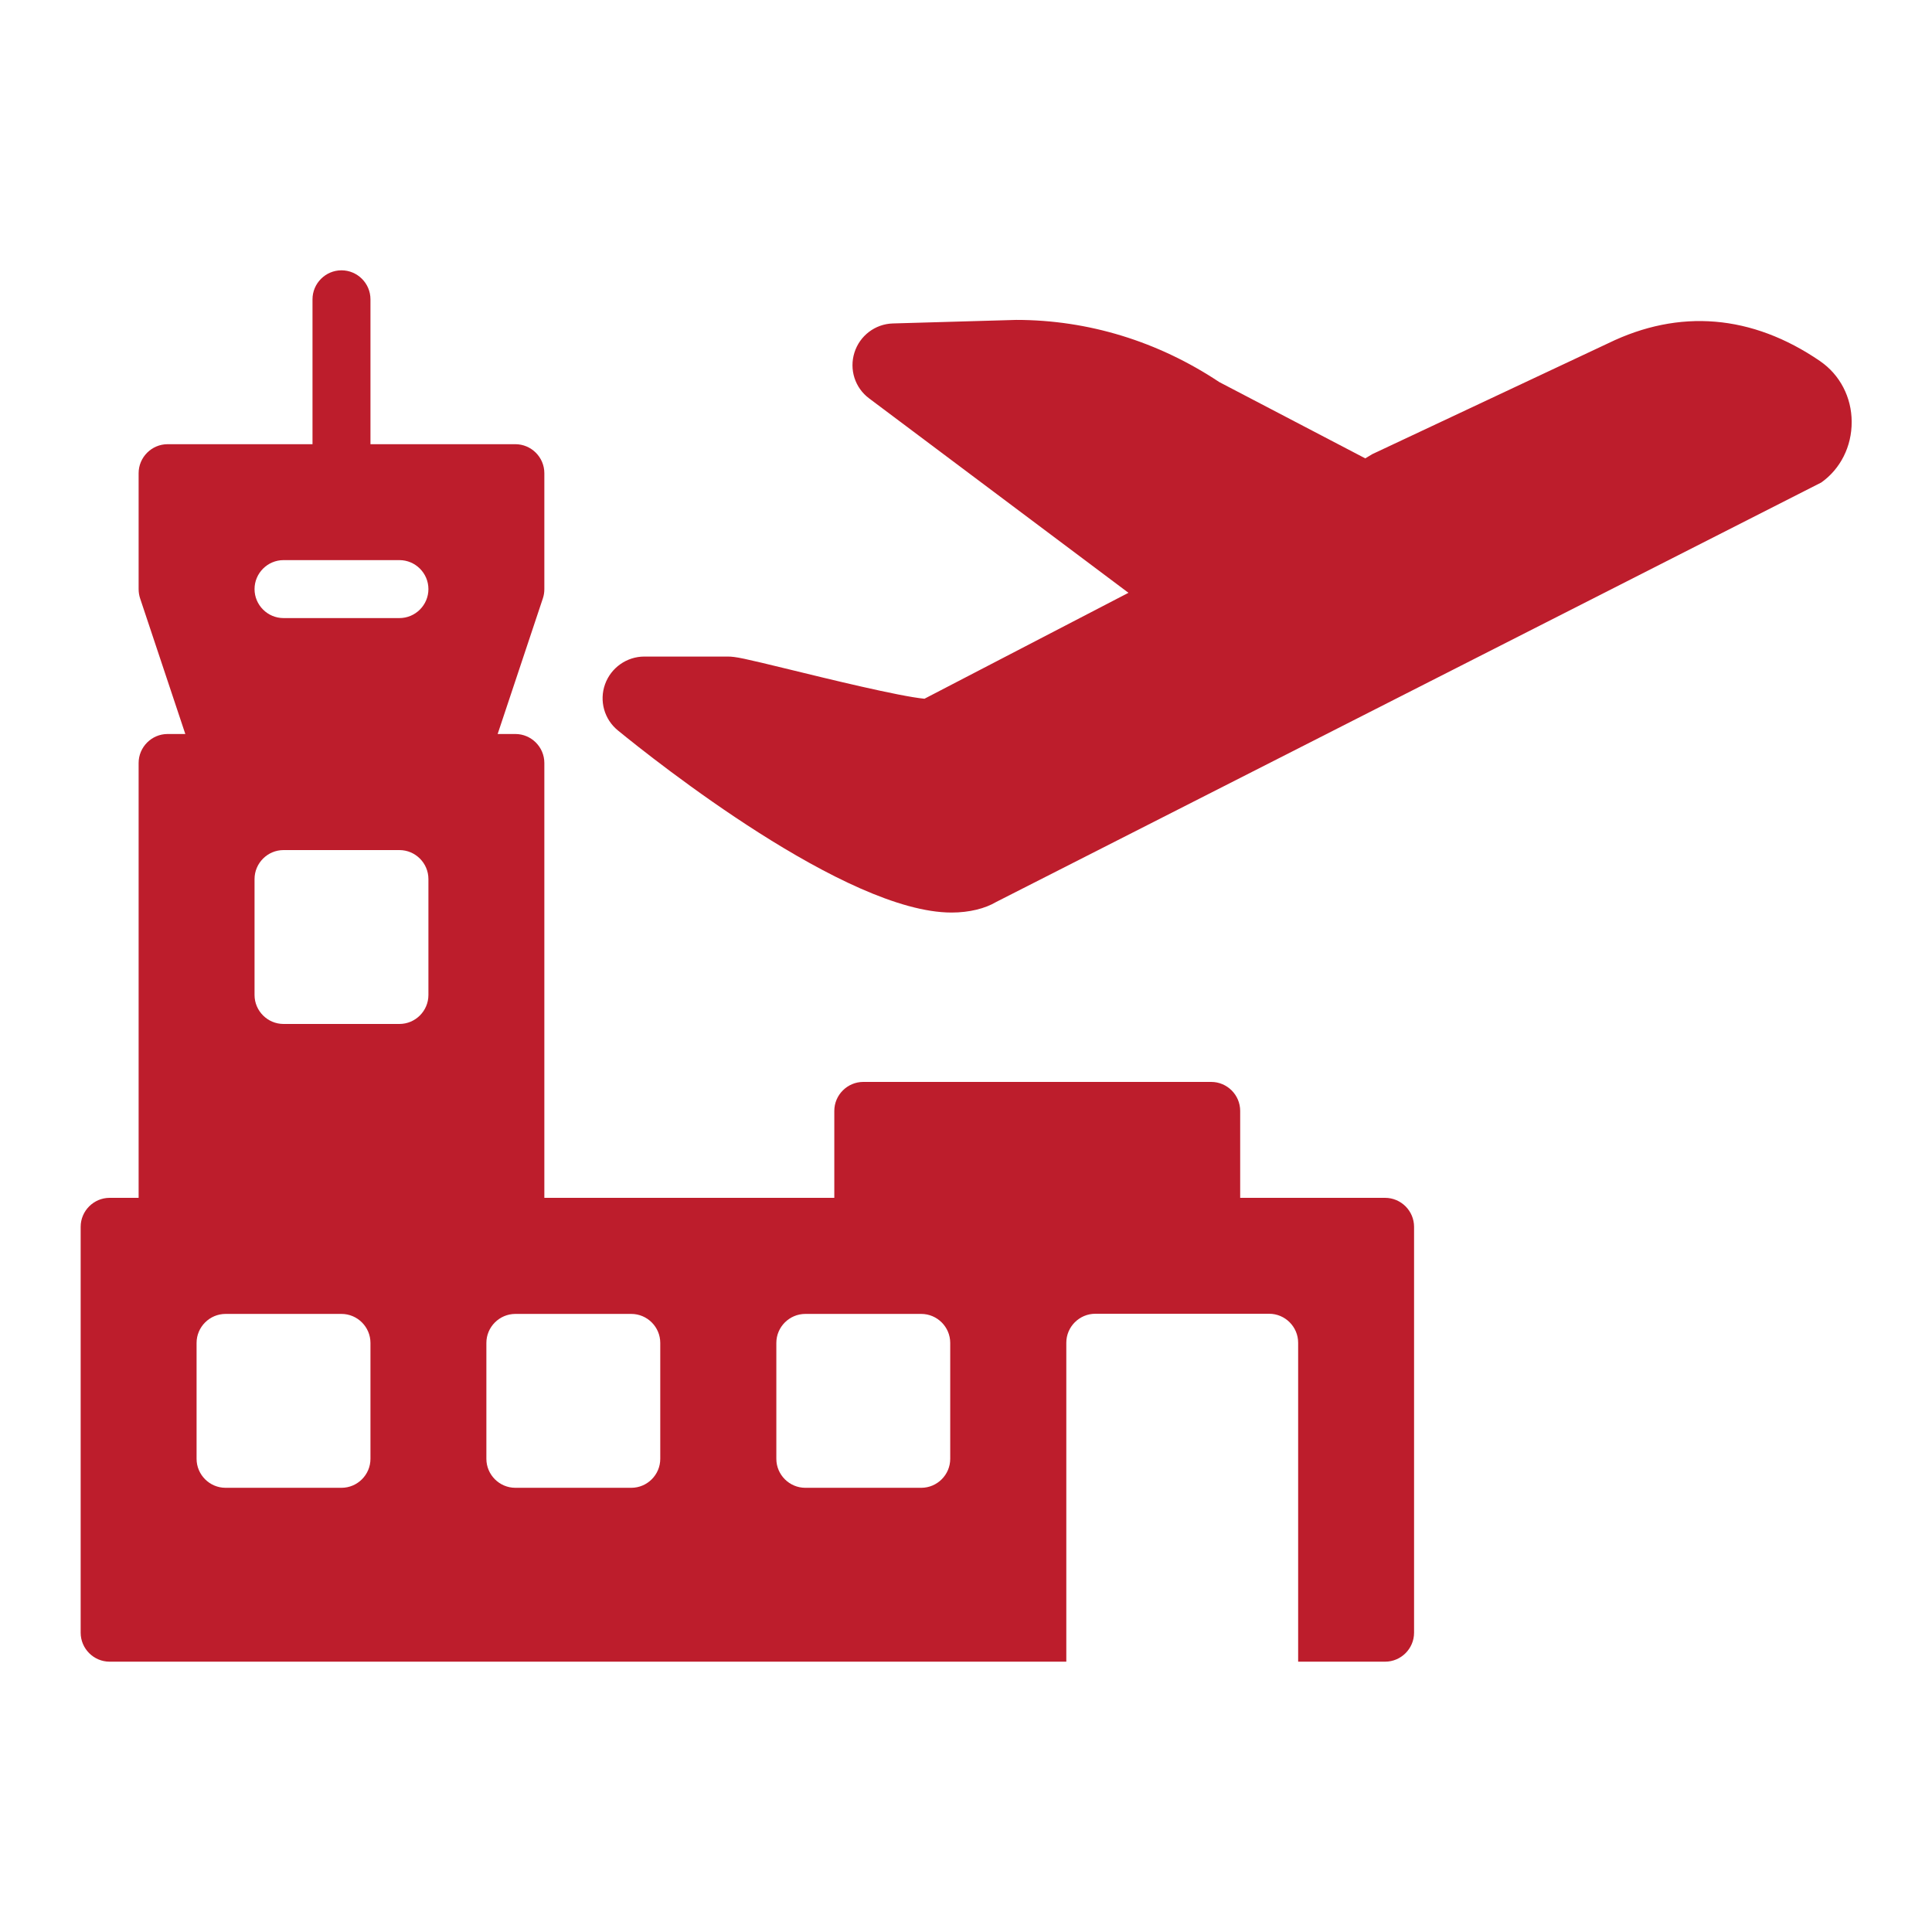
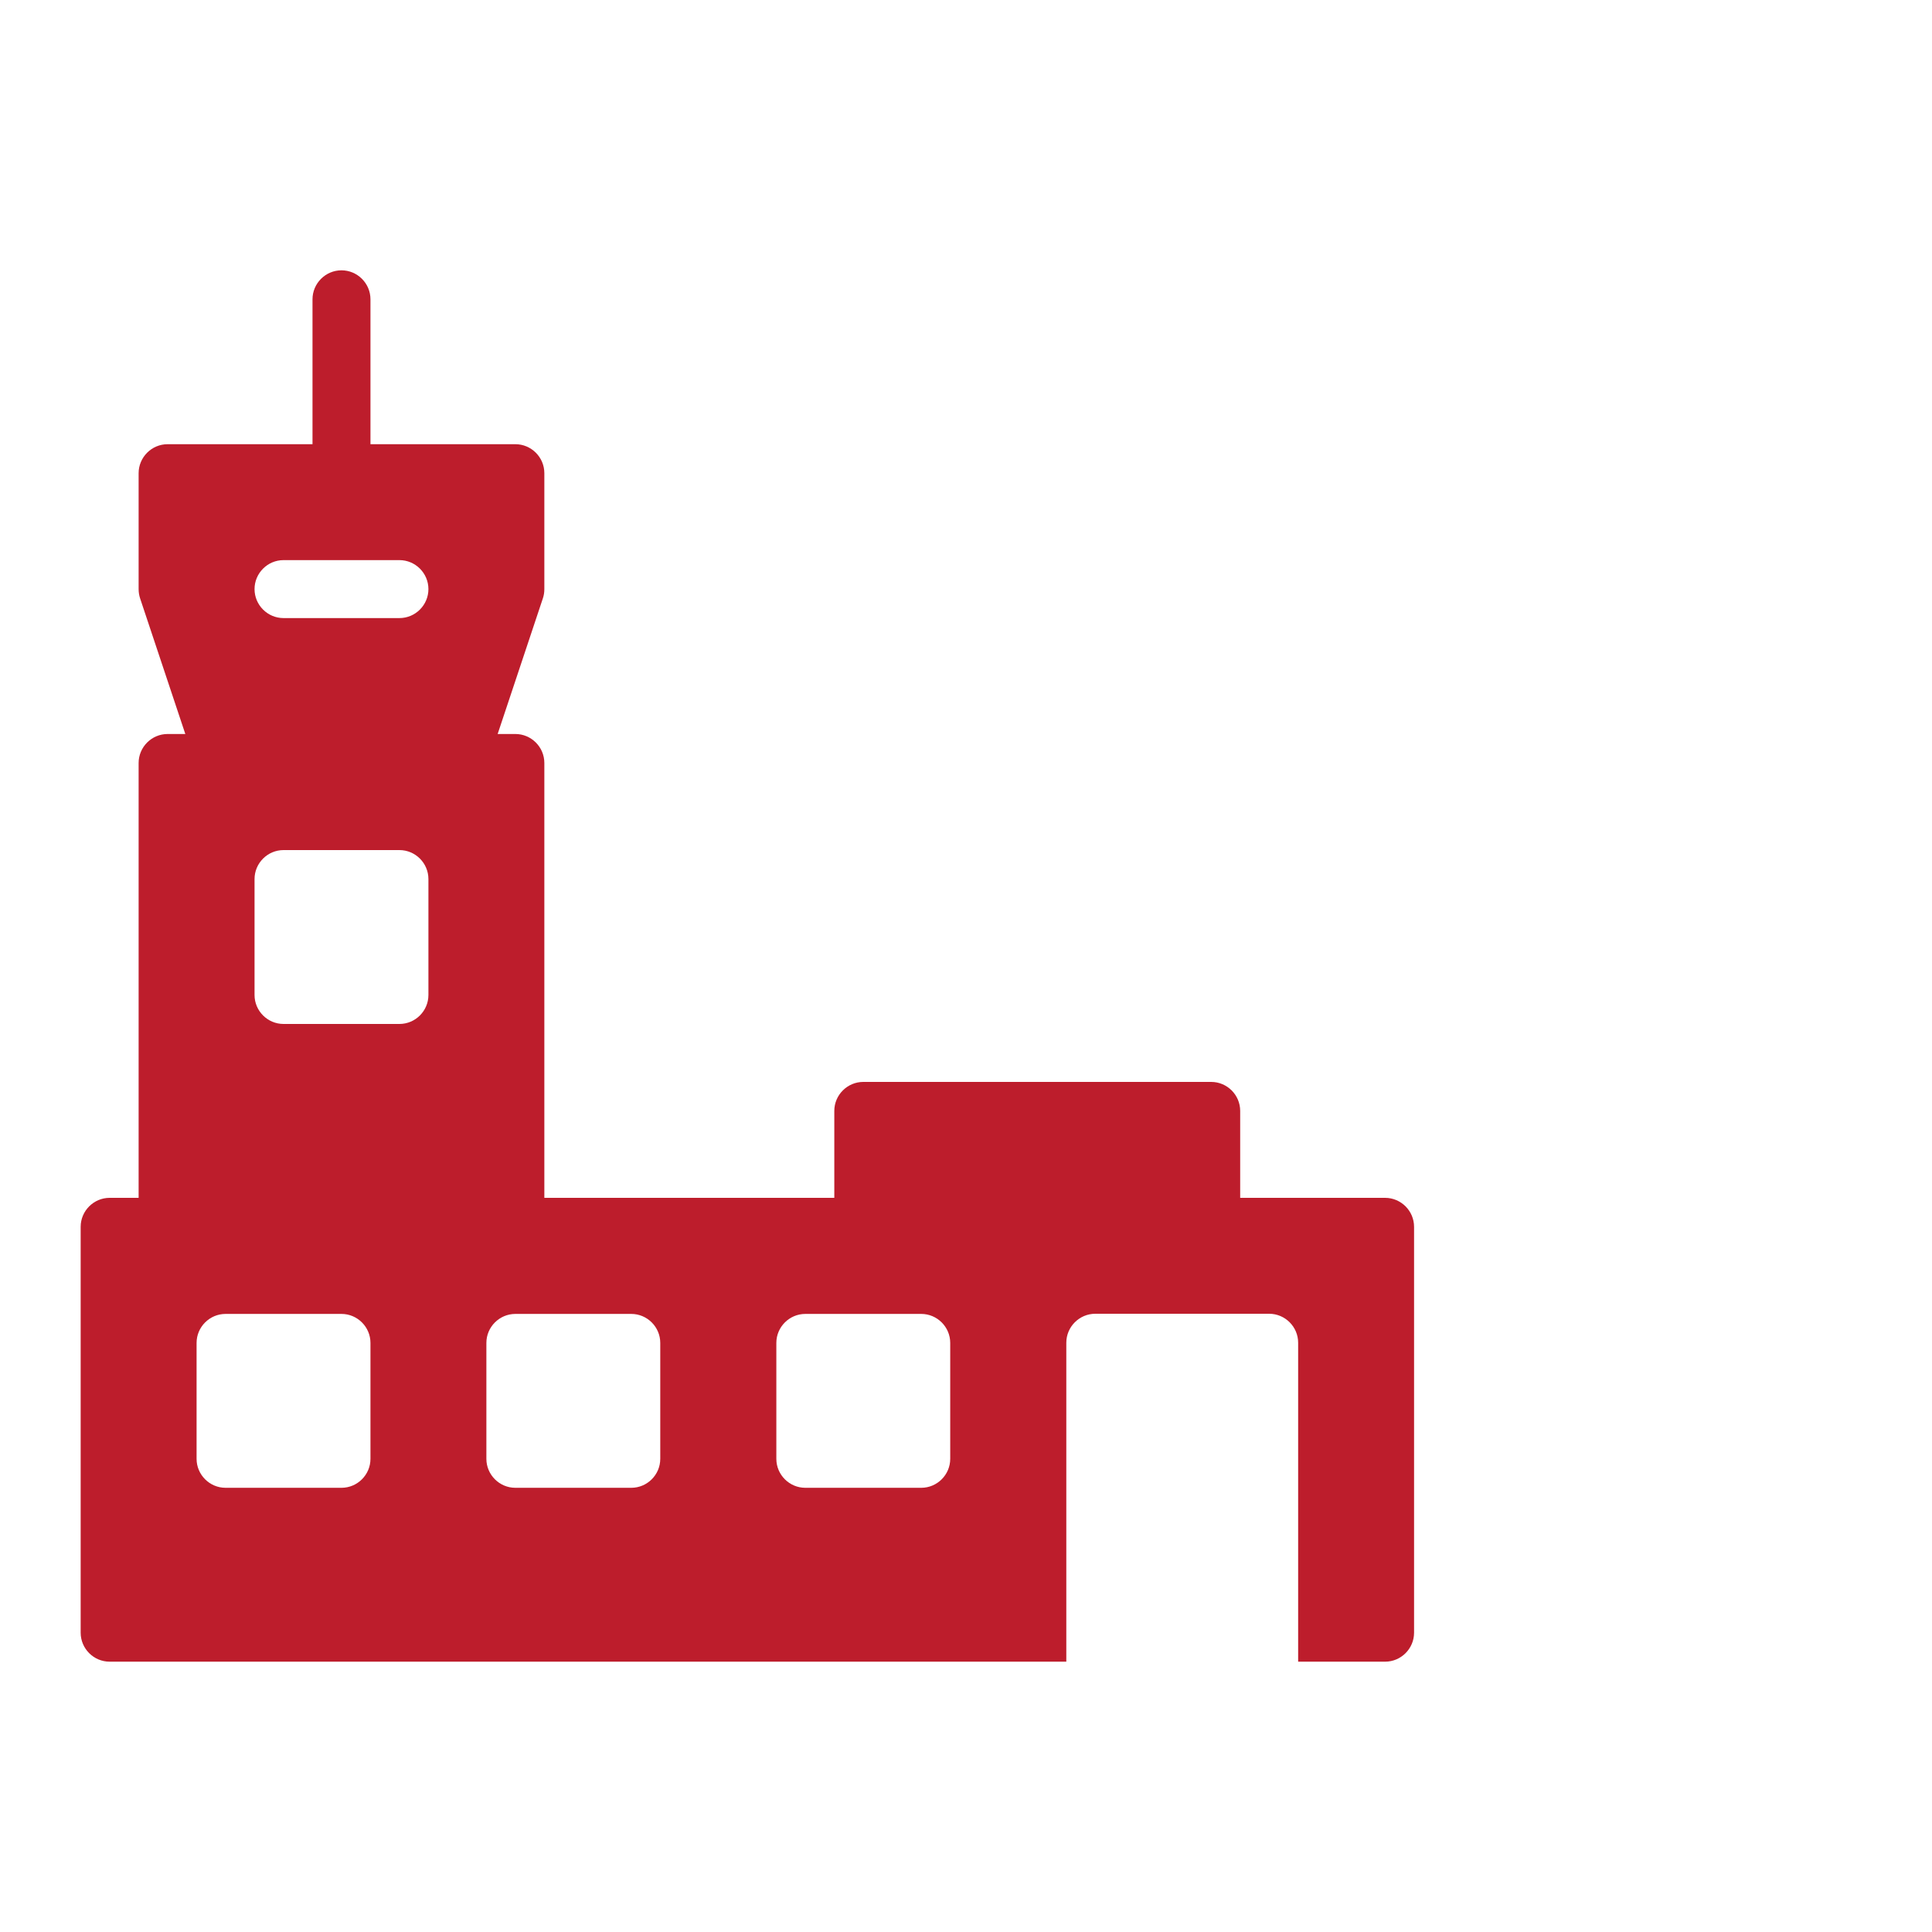
<svg xmlns="http://www.w3.org/2000/svg" id="Layer_1" data-name="Layer 1" viewBox="0 0 120 120">
  <defs>
    <style>
      .cls-1 {
        fill: #bd1d2c;
      }
    </style>
  </defs>
  <path class="cls-1" d="M86.03,74.4h-9v-5.4c0-.99-.81-1.8-1.8-1.8h-21.61c-.99,0-1.8.81-1.8,1.8v5.4h-18.01v-27.01c0-.99-.81-1.8-1.8-1.8h-1.1l2.81-8.43c.06-.18.09-.37.09-.57v-7.2c0-.99-.81-1.8-1.8-1.8h-9v-9c0-.99-.81-1.8-1.8-1.8s-1.8.81-1.8,1.8v9h-9c-.99,0-1.8.81-1.8,1.8v7.2c0,.19.03.39.09.57l2.81,8.43h-1.1c-.99,0-1.8.81-1.8,1.8v27.01h-1.8c-.99,0-1.8.81-1.8,1.8v25.21c0,.99.81,1.8,1.8,1.8h59.42v-19.81c0-.99.81-1.8,1.8-1.8h10.8c.99,0,1.8.81,1.8,1.8v19.81h5.4c.99,0,1.8-.81,1.8-1.8v-25.21c0-.99-.81-1.8-1.8-1.8h0ZM23.01,90.61c0,.99-.81,1.8-1.8,1.8h-7.2c-.99,0-1.8-.81-1.8-1.8v-7.2c0-.99.81-1.8,1.8-1.8h7.2c.99,0,1.8.81,1.8,1.8v7.2ZM26.61,61.8c0,.99-.81,1.8-1.8,1.8h-7.2c-.99,0-1.8-.81-1.8-1.8v-7.2c0-.99.81-1.8,1.8-1.8h7.2c.99,0,1.8.81,1.8,1.8v7.2h0ZM24.81,38.39h-7.2c-.99,0-1.8-.81-1.8-1.8s.81-1.8,1.8-1.8h7.2c.99,0,1.8.81,1.8,1.8s-.81,1.8-1.8,1.8ZM41.01,90.61c0,.99-.81,1.8-1.8,1.8h-7.2c-.99,0-1.8-.81-1.8-1.8v-7.2c0-.99.81-1.8,1.8-1.8h7.2c.99,0,1.8.81,1.8,1.8v7.2h0ZM59.02,90.61c0,.99-.81,1.8-1.8,1.8h-7.2c-.99,0-1.8-.81-1.8-1.8v-7.2c0-.99.81-1.8,1.8-1.8h7.2c.99,0,1.8.81,1.8,1.8v7.2Z" />
-   <path class="cls-1" d="M113.05,22.43c-4.24-2.9-8.75-3.26-13.16-1.11l-14.66,6.89-.43.26-9.07-4.74c-3.79-2.52-8.13-3.86-12.61-3.86h0l-7.66.22c-1.1.03-2.06.76-2.39,1.81-.33,1.05.03,2.19.92,2.85l16.1,12.07-12.67,6.58c-1.57-.15-6.1-1.26-8.35-1.81-2.92-.71-3.37-.81-3.88-.81h-5.17c-1.09,0-2.07.69-2.44,1.72-.37,1.03-.05,2.18.8,2.87,2.31,1.89,14.18,11.31,20.72,11.31,1.11,0,2.09-.25,2.78-.66l51.24-26.05c1.19-.84,1.9-2.24,1.89-3.77,0-1.52-.73-2.92-1.95-3.76h0Z" />
</svg>